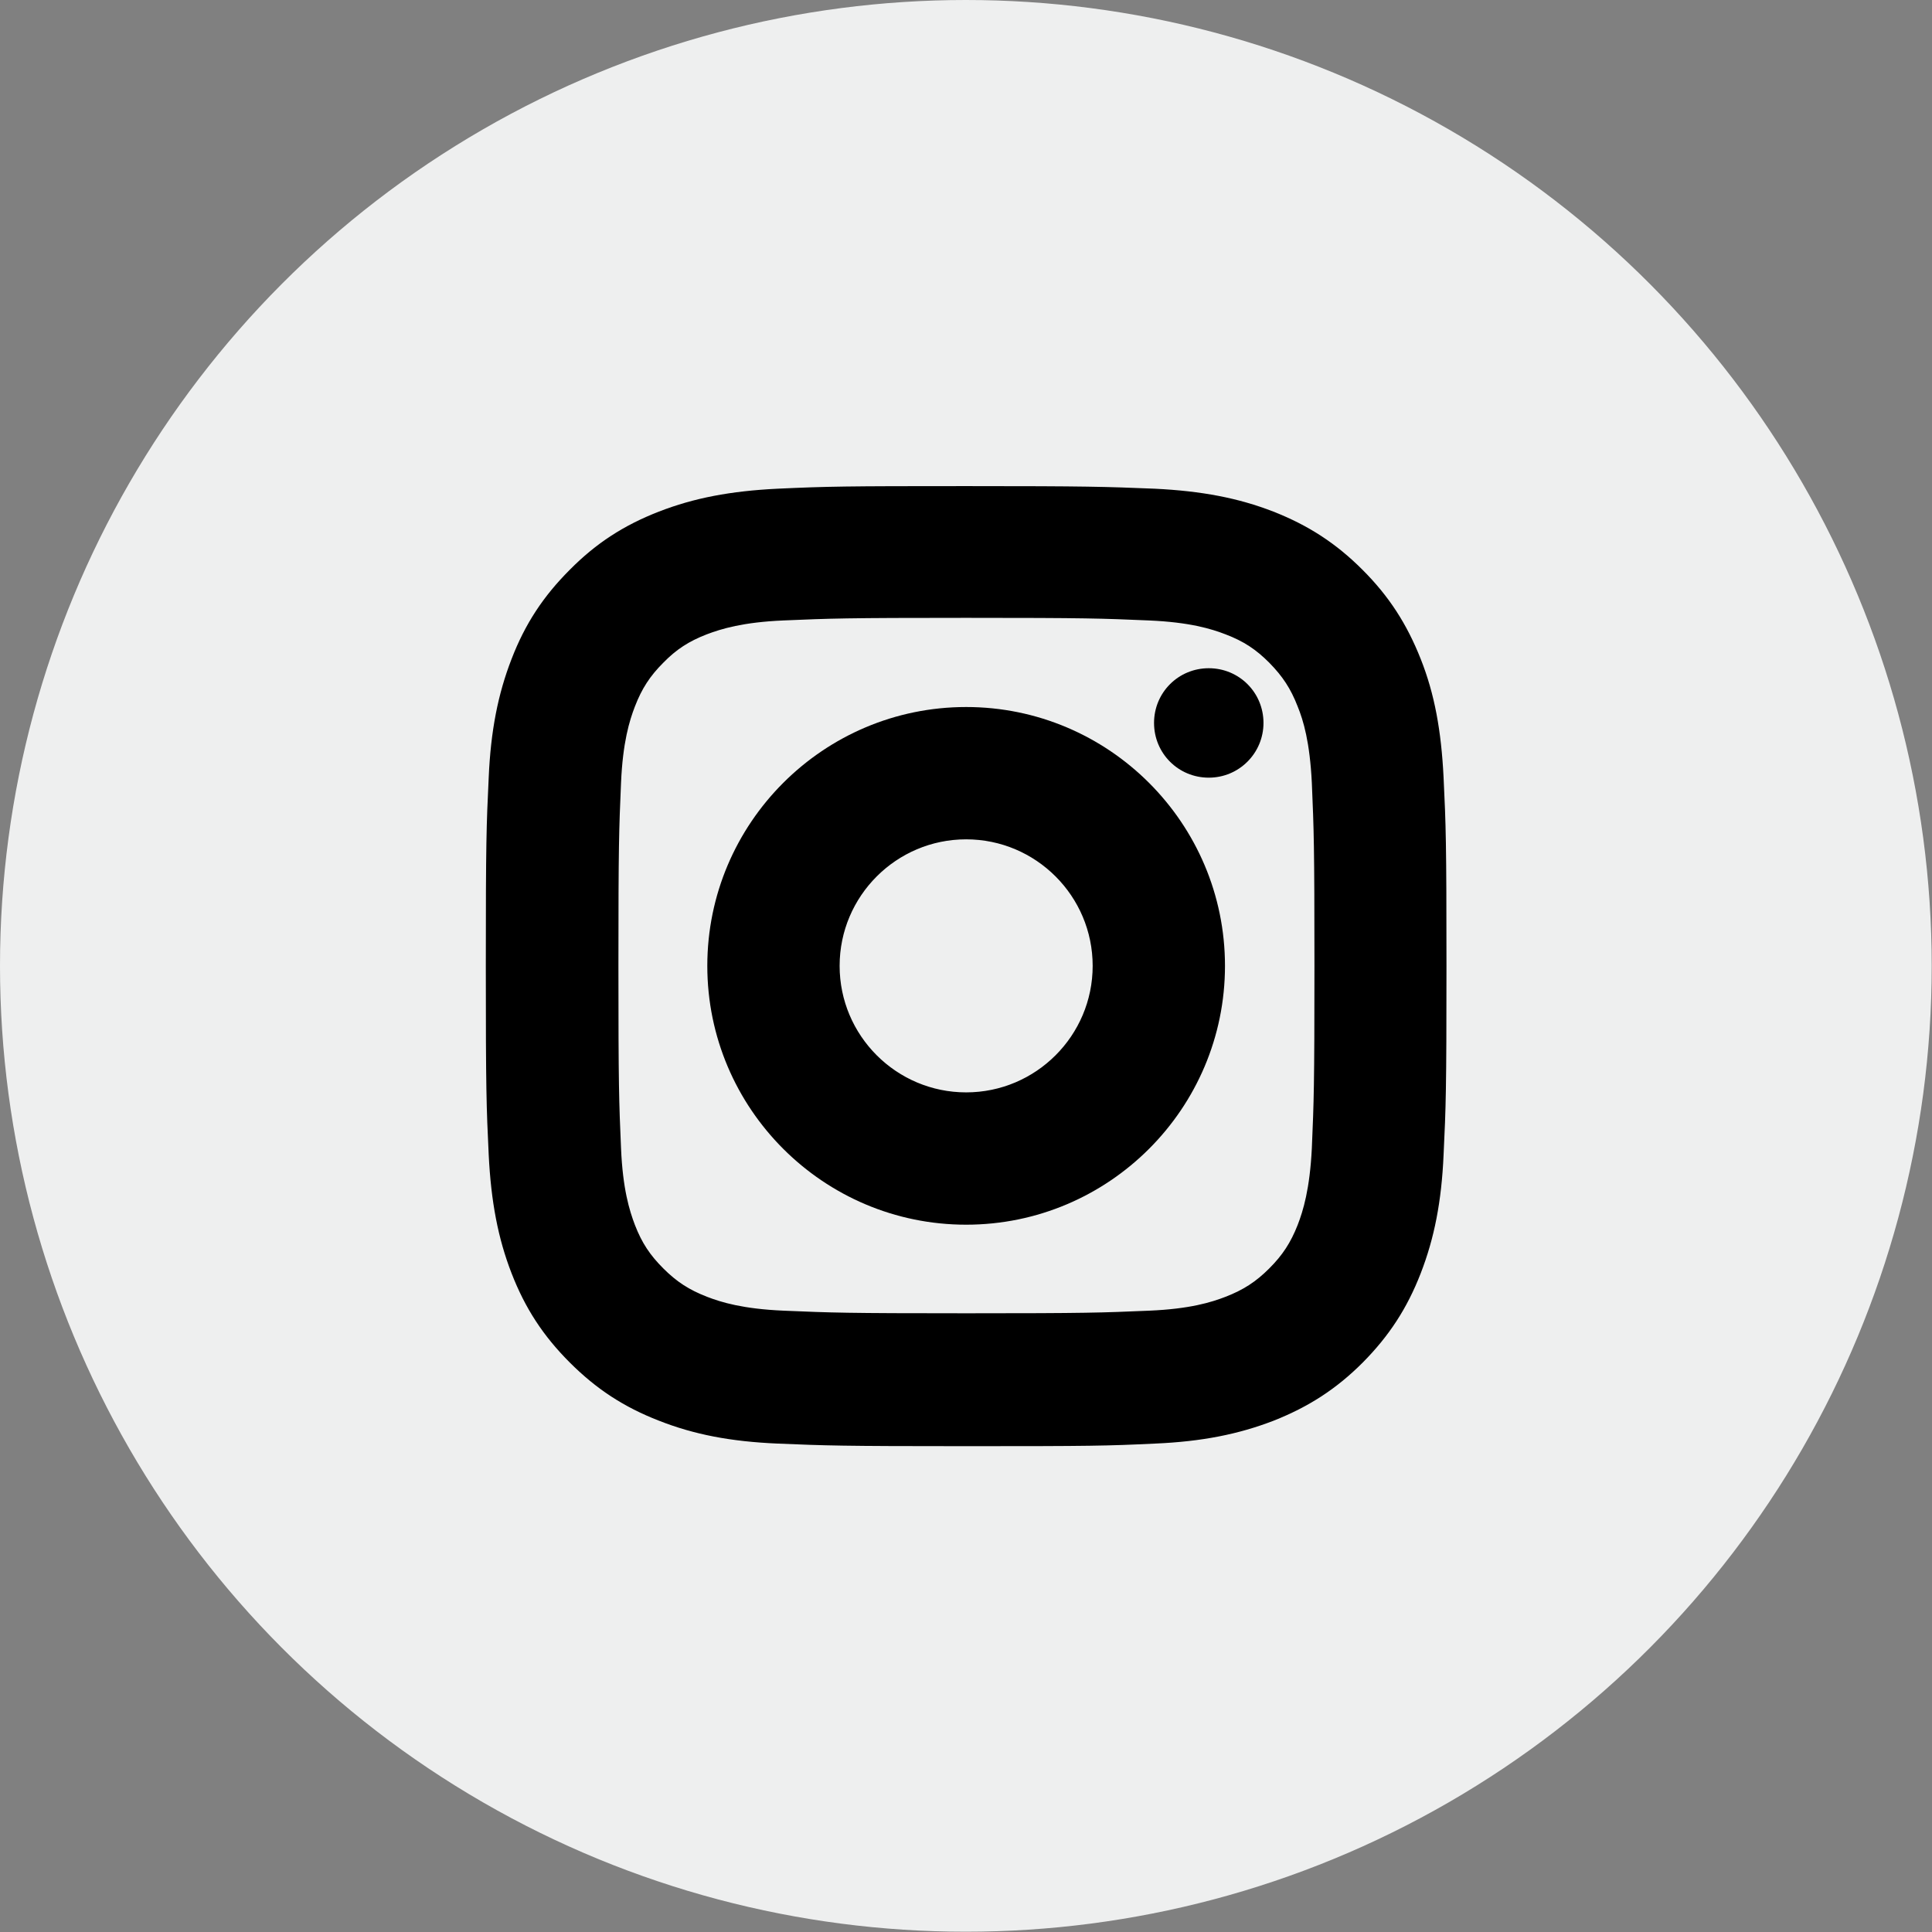
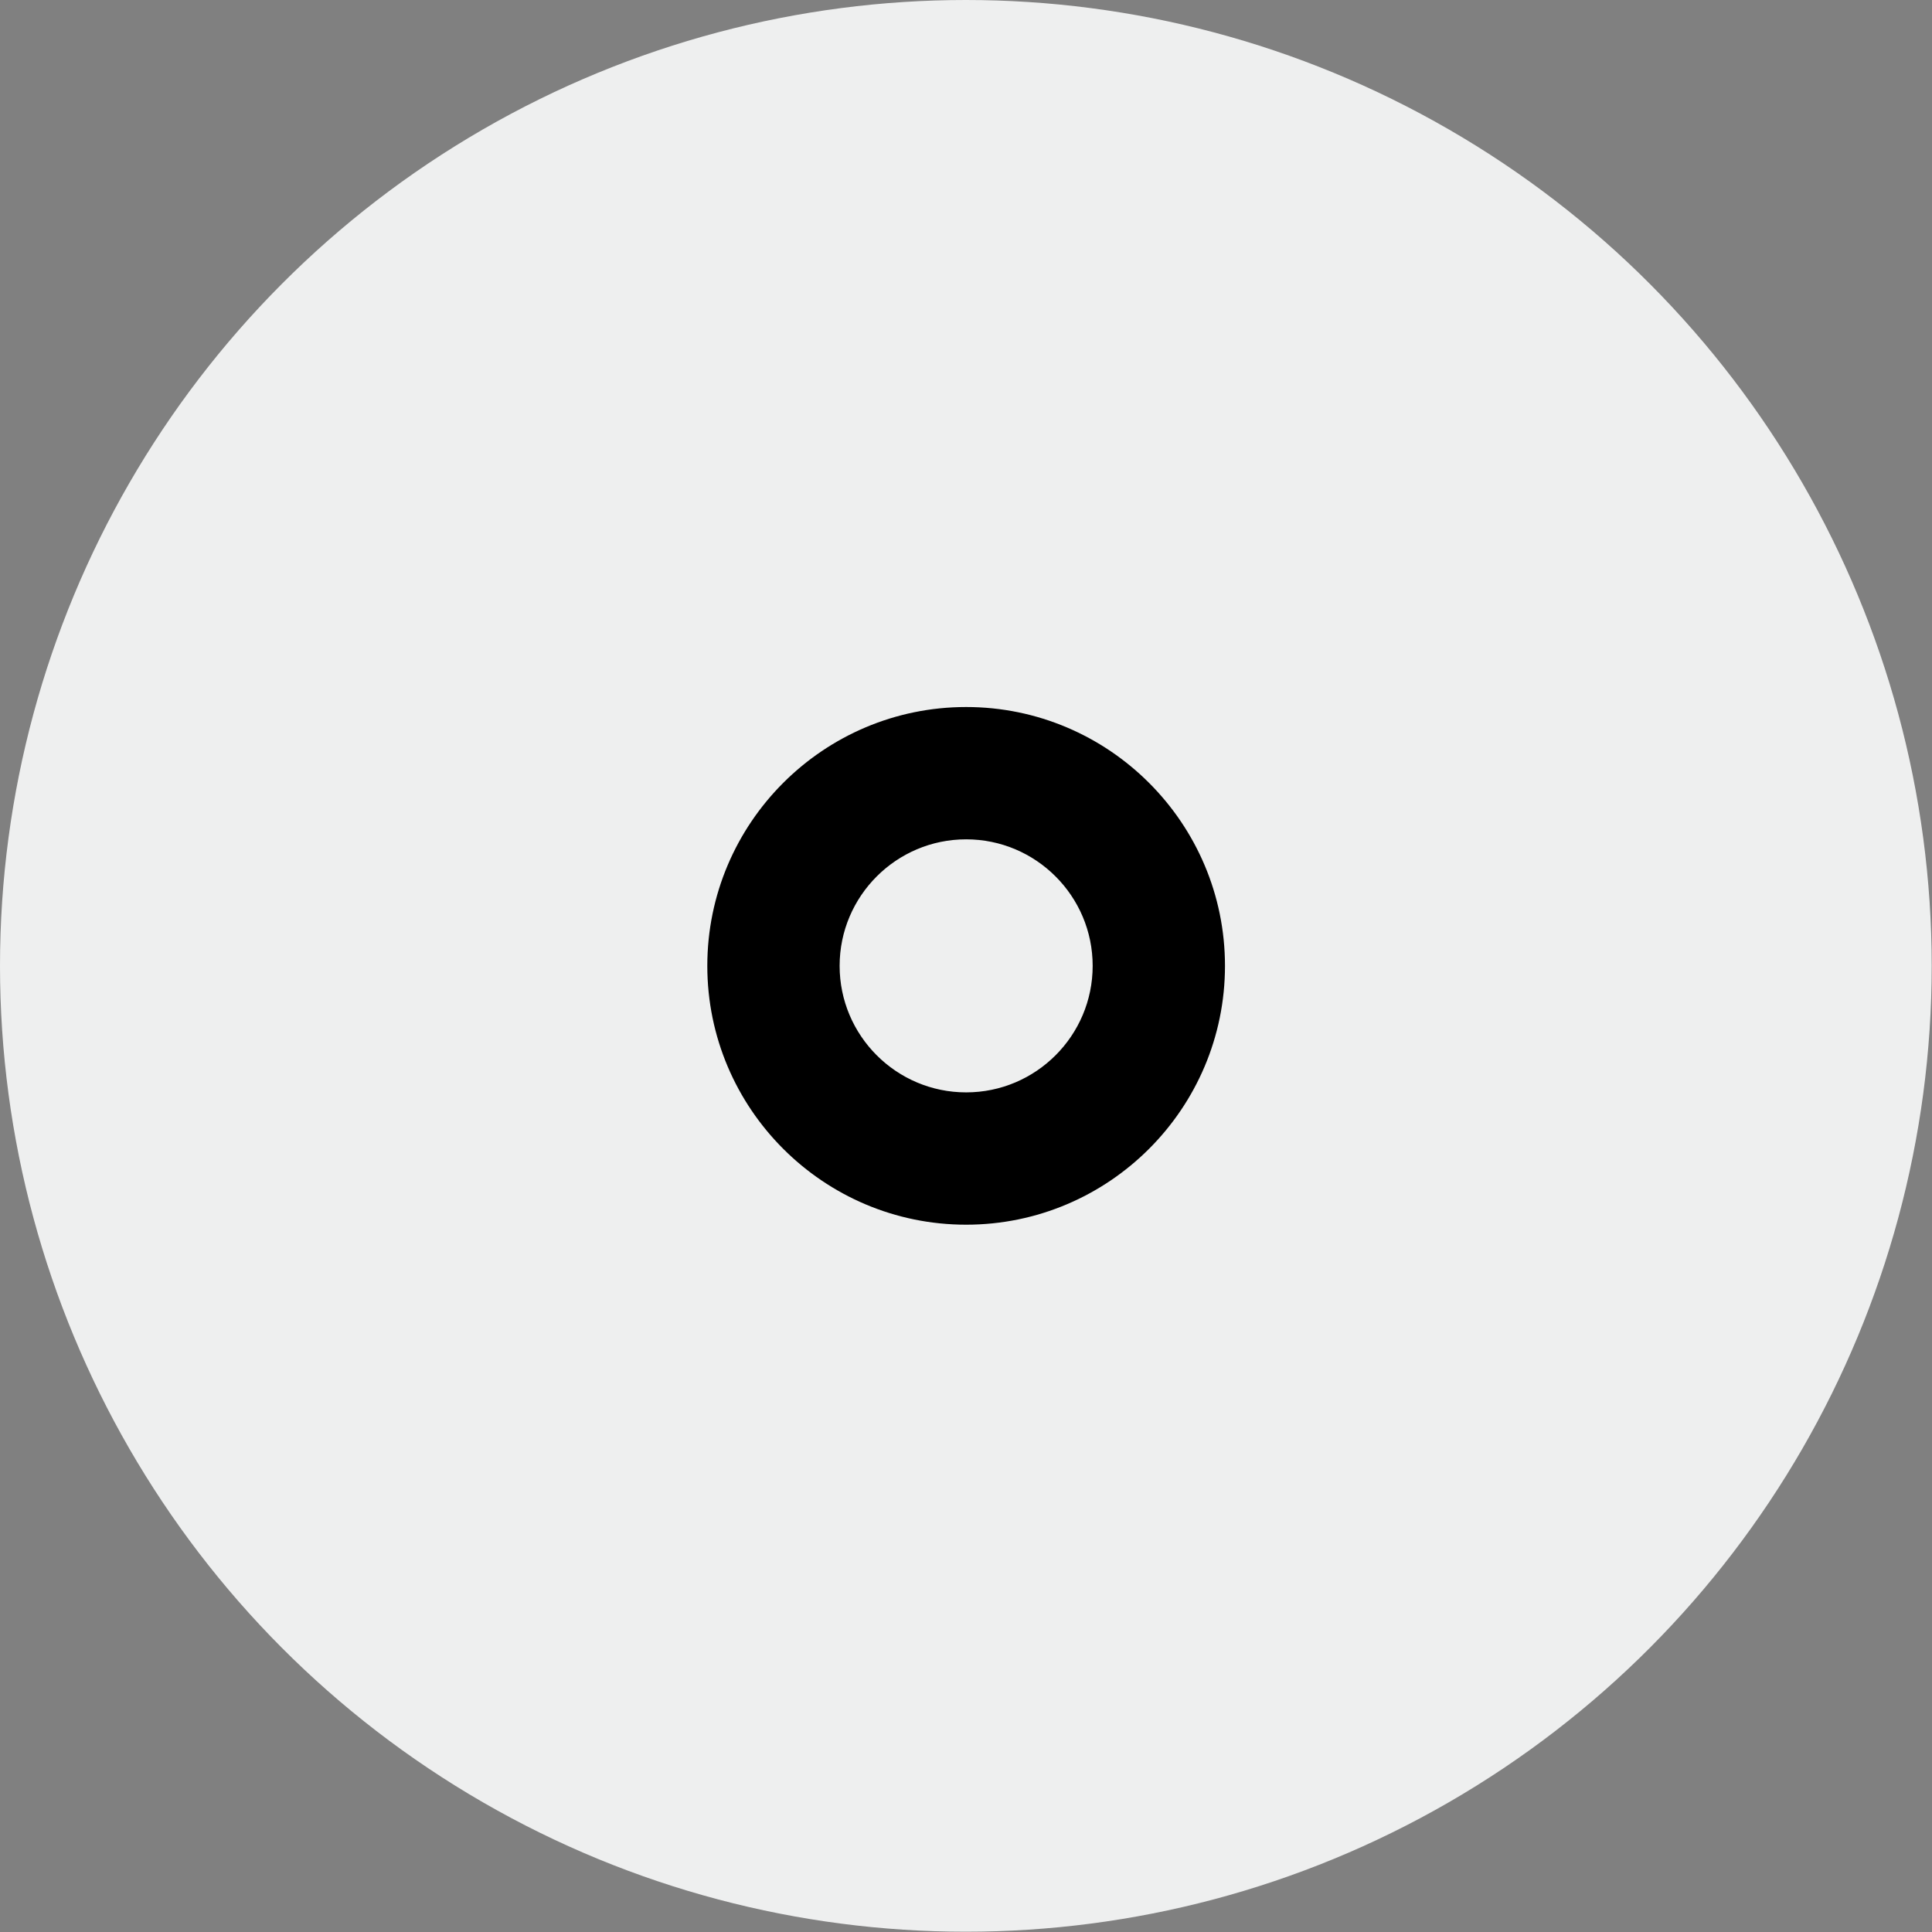
<svg xmlns="http://www.w3.org/2000/svg" id="Capa_2" data-name="Capa 2" viewBox="0 0 66.73 66.73">
  <rect x="0" y="0" width="66.73" height="66.73" fill="#808080" stroke="none" />
  <defs>
    <style>
      .cls-1 {
        fill: #eeefef;
      }
    </style>
  </defs>
  <g id="Capa_1-2" data-name="Capa 1">
    <g>
      <circle class="cls-1" cx="33.36" cy="33.36" r="33.36" />
      <g>
        <g>
-           <path d="M33.36,20.48c4.2,0,4.69,.02,6.35,.09,1.53,.07,2.36,.33,2.92,.54,.73,.29,1.26,.63,1.81,1.18,.55,.55,.89,1.07,1.18,1.81,.22,.55,.47,1.39,.54,2.92,.08,1.66,.09,2.15,.09,6.35s-.02,4.69-.09,6.35c-.07,1.53-.33,2.36-.54,2.92-.29,.73-.63,1.26-1.18,1.81s-1.07,.89-1.81,1.18c-.55,.22-1.39,.47-2.92,.54-1.66,.08-2.15,.09-6.35,.09s-4.69-.02-6.35-.09c-1.53-.07-2.36-.33-2.92-.54-.73-.29-1.26-.63-1.81-1.18-.55-.55-.89-1.07-1.18-1.81-.22-.55-.47-1.39-.54-2.92-.08-1.66-.09-2.15-.09-6.35s.02-4.69,.09-6.35c.07-1.53,.33-2.36,.54-2.92,.29-.73,.63-1.26,1.18-1.81,.55-.55,1.07-.89,1.81-1.18,.55-.22,1.39-.47,2.92-.54,1.66-.08,2.15-.09,6.35-.09m0-2.83c-4.27,0-4.8,.02-6.48,.09-1.67,.08-2.82,.34-3.82,.73-1.03,.4-1.91,.94-2.78,1.81-.87,.87-1.41,1.75-1.81,2.78-.39,1-.65,2.14-.73,3.82-.08,1.68-.09,2.21-.09,6.48s.02,4.8,.09,6.48c.08,1.67,.34,2.82,.73,3.82,.4,1.03,.94,1.91,1.81,2.78,.87,.87,1.75,1.41,2.78,1.81,1,.39,2.14,.65,3.82,.73,1.68,.08,2.21,.09,6.48,.09s4.8-.02,6.48-.09c1.67-.08,2.82-.34,3.82-.73,1.03-.4,1.91-.94,2.78-1.81,.87-.87,1.41-1.75,1.81-2.78,.39-1,.65-2.14,.73-3.82,.08-1.68,.09-2.21,.09-6.48s-.02-4.8-.09-6.48c-.08-1.67-.34-2.82-.73-3.82-.4-1.03-.94-1.91-1.81-2.78-.87-.87-1.75-1.41-2.78-1.81-1-.39-2.14-.65-3.82-.73-1.68-.08-2.21-.09-6.48-.09" />
-           <path d="M33.37,49.95c-4.3,0-4.85-.02-6.52-.09-1.61-.07-2.87-.31-4.09-.79-1.21-.47-2.16-1.09-3.08-2.01-.92-.92-1.54-1.87-2.01-3.08s-.71-2.48-.79-4.09c-.08-1.67-.1-2.22-.1-6.52s.02-4.85,.1-6.52c.07-1.61,.32-2.88,.79-4.09,.47-1.22,1.1-2.17,2.01-3.08,.91-.92,1.87-1.54,3.08-2.01,1.21-.47,2.47-.71,4.09-.79,1.74-.08,2.32-.09,6.52-.09s4.78,.02,6.52,.09c1.62,.08,2.88,.32,4.09,.79,1.22,.48,2.17,1.1,3.08,2.01,.92,.92,1.53,1.87,2.01,3.08s.71,2.48,.79,4.09c.08,1.67,.1,2.22,.1,6.52s-.02,4.85-.1,6.52c-.07,1.61-.32,2.88-.79,4.09-.47,1.21-1.09,2.16-2,3.08-.92,.92-1.87,1.53-3.08,2.01-1.22,.47-2.48,.72-4.09,.79-1.67,.08-2.22,.09-6.52,.09Zm0-31.44c-4.24,0-4.78,.02-6.44,.09-1.42,.06-2.51,.27-3.54,.67-.98,.38-1.75,.88-2.49,1.62-.74,.73-1.24,1.5-1.62,2.48-.4,1.03-.61,2.12-.67,3.54-.08,1.67-.09,2.17-.09,6.44s.02,4.77,.09,6.44c.07,1.42,.27,2.51,.67,3.54,.38,.98,.88,1.75,1.62,2.49,.74,.74,1.51,1.24,2.49,1.62,1.03,.4,2.12,.61,3.54,.67,1.67,.08,2.17,.09,6.44,.09s4.77-.02,6.44-.09c1.42-.06,2.51-.27,3.54-.67,.98-.38,1.75-.88,2.49-1.62,.74-.74,1.24-1.51,1.62-2.48,.4-1.03,.61-2.13,.67-3.55,.08-1.67,.09-2.17,.09-6.44s-.02-4.77-.09-6.44c-.07-1.42-.27-2.51-.67-3.54-.38-.98-.88-1.75-1.62-2.48-.74-.74-1.5-1.24-2.49-1.62-1.02-.4-2.12-.61-3.54-.67-1.66-.07-2.2-.09-6.44-.09Zm0,28.6c-4.22,0-4.72-.02-6.39-.09-1.66-.07-2.58-.36-3.19-.6-.84-.32-1.47-.73-2.11-1.37-.63-.63-1.04-1.26-1.37-2.1-.24-.62-.52-1.54-.6-3.19-.08-1.66-.09-2.16-.09-6.39s.02-4.73,.09-6.39c.07-1.65,.36-2.57,.6-3.19,.33-.85,.74-1.48,1.37-2.11,.63-.63,1.26-1.04,2.1-1.37,.63-.24,1.55-.52,3.19-.6,1.67-.07,2.17-.09,6.39-.09s4.72,.02,6.39,.09c1.65,.08,2.57,.36,3.19,.6,.85,.33,1.48,.74,2.11,1.37,.64,.64,1.04,1.27,1.37,2.11,.24,.61,.52,1.53,.6,3.19,.08,1.67,.09,2.17,.09,6.39s-.02,4.72-.09,6.39-.36,2.59-.6,3.2c-.32,.83-.73,1.46-1.37,2.1-.64,.64-1.27,1.05-2.11,1.37-.61,.24-1.53,.52-3.19,.6-1.67,.07-2.17,.09-6.39,.09Zm0-25.77c-4.17,0-4.67,.02-6.31,.09-1.4,.06-2.15,.29-2.65,.48-.62,.24-1.05,.52-1.5,.98-.46,.46-.74,.89-.98,1.51-.19,.49-.42,1.24-.48,2.64-.07,1.63-.09,2.12-.09,6.31s.02,4.69,.09,6.31c.06,1.41,.29,2.15,.48,2.65,.24,.62,.52,1.04,.98,1.5s.89,.74,1.51,.98c.49,.19,1.24,.42,2.65,.48,1.65,.07,2.14,.09,6.31,.09s4.66-.02,6.31-.09c1.41-.06,2.15-.29,2.64-.48,.62-.24,1.05-.52,1.51-.98s.74-.89,.98-1.5c.19-.49,.42-1.24,.49-2.65,.07-1.64,.09-2.14,.09-6.31s-.02-4.66-.09-6.31c-.07-1.41-.29-2.15-.49-2.64-.24-.62-.52-1.04-.98-1.51-.46-.46-.88-.74-1.51-.98-.49-.19-1.24-.42-2.65-.48-1.64-.07-2.14-.09-6.31-.09Z" />
-         </g>
+           </g>
        <g>
          <path d="M33.36,25.29c-4.46,0-8.07,3.61-8.07,8.07s3.61,8.07,8.07,8.07,8.07-3.61,8.07-8.07-3.61-8.07-8.07-8.07m0,13.31c-2.89,0-5.24-2.35-5.24-5.24s2.35-5.24,5.24-5.24,5.24,2.35,5.24,5.24-2.35,5.24-5.24,5.24" />
          <path d="M33.37,42.3c-4.93,0-8.94-4.01-8.94-8.94s4.01-8.94,8.94-8.94,8.94,4.01,8.94,8.94-4.01,8.94-8.94,8.94Zm0-16.14c-3.97,0-7.21,3.23-7.21,7.21s3.23,7.21,7.21,7.21,7.21-3.23,7.21-7.21-3.23-7.21-7.21-7.21Zm0,13.31c-3.37,0-6.1-2.74-6.1-6.1s2.74-6.1,6.1-6.1,6.1,2.74,6.1,6.1-2.74,6.1-6.1,6.1Zm0-10.48c-2.41,0-4.37,1.96-4.37,4.37s1.96,4.37,4.37,4.37,4.37-1.96,4.37-4.37-1.96-4.37-4.37-4.37Z" />
        </g>
-         <path d="M43.64,24.97c0,1.04-.84,1.89-1.89,1.89s-1.89-.84-1.89-1.89,.84-1.89,1.89-1.89,1.89,.84,1.89,1.89" />
      </g>
    </g>
  </g>
</svg>